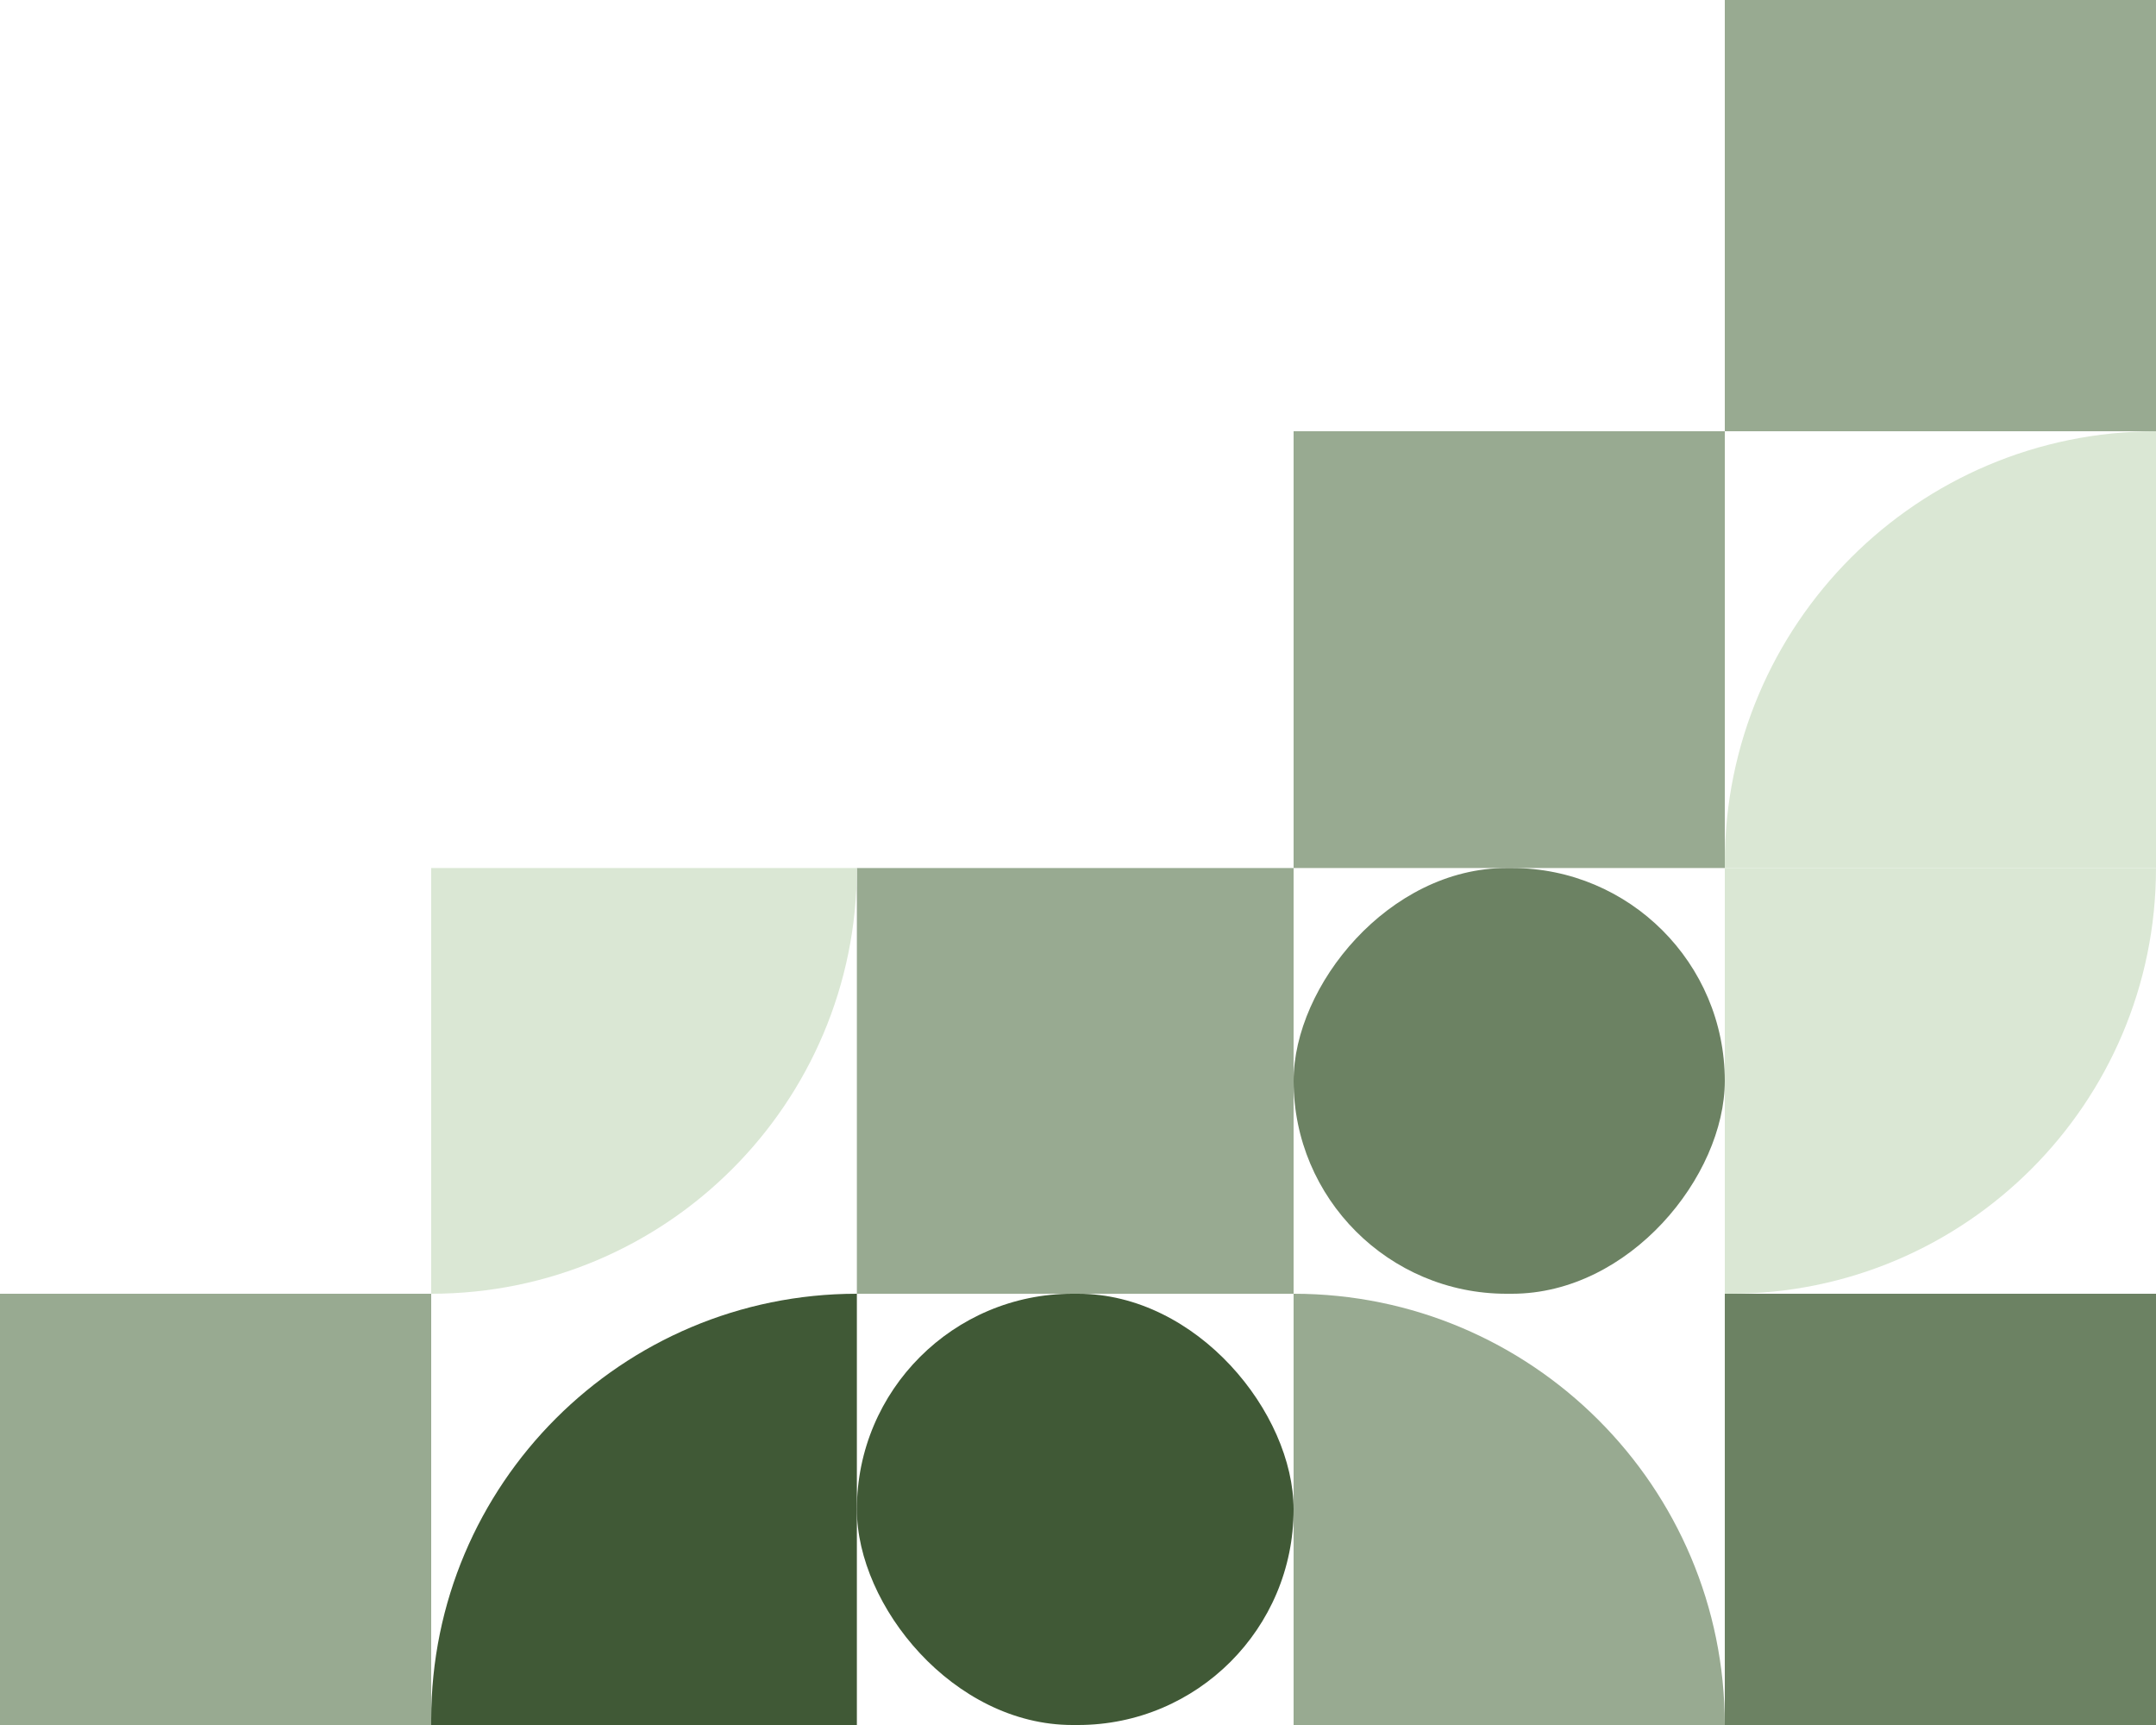
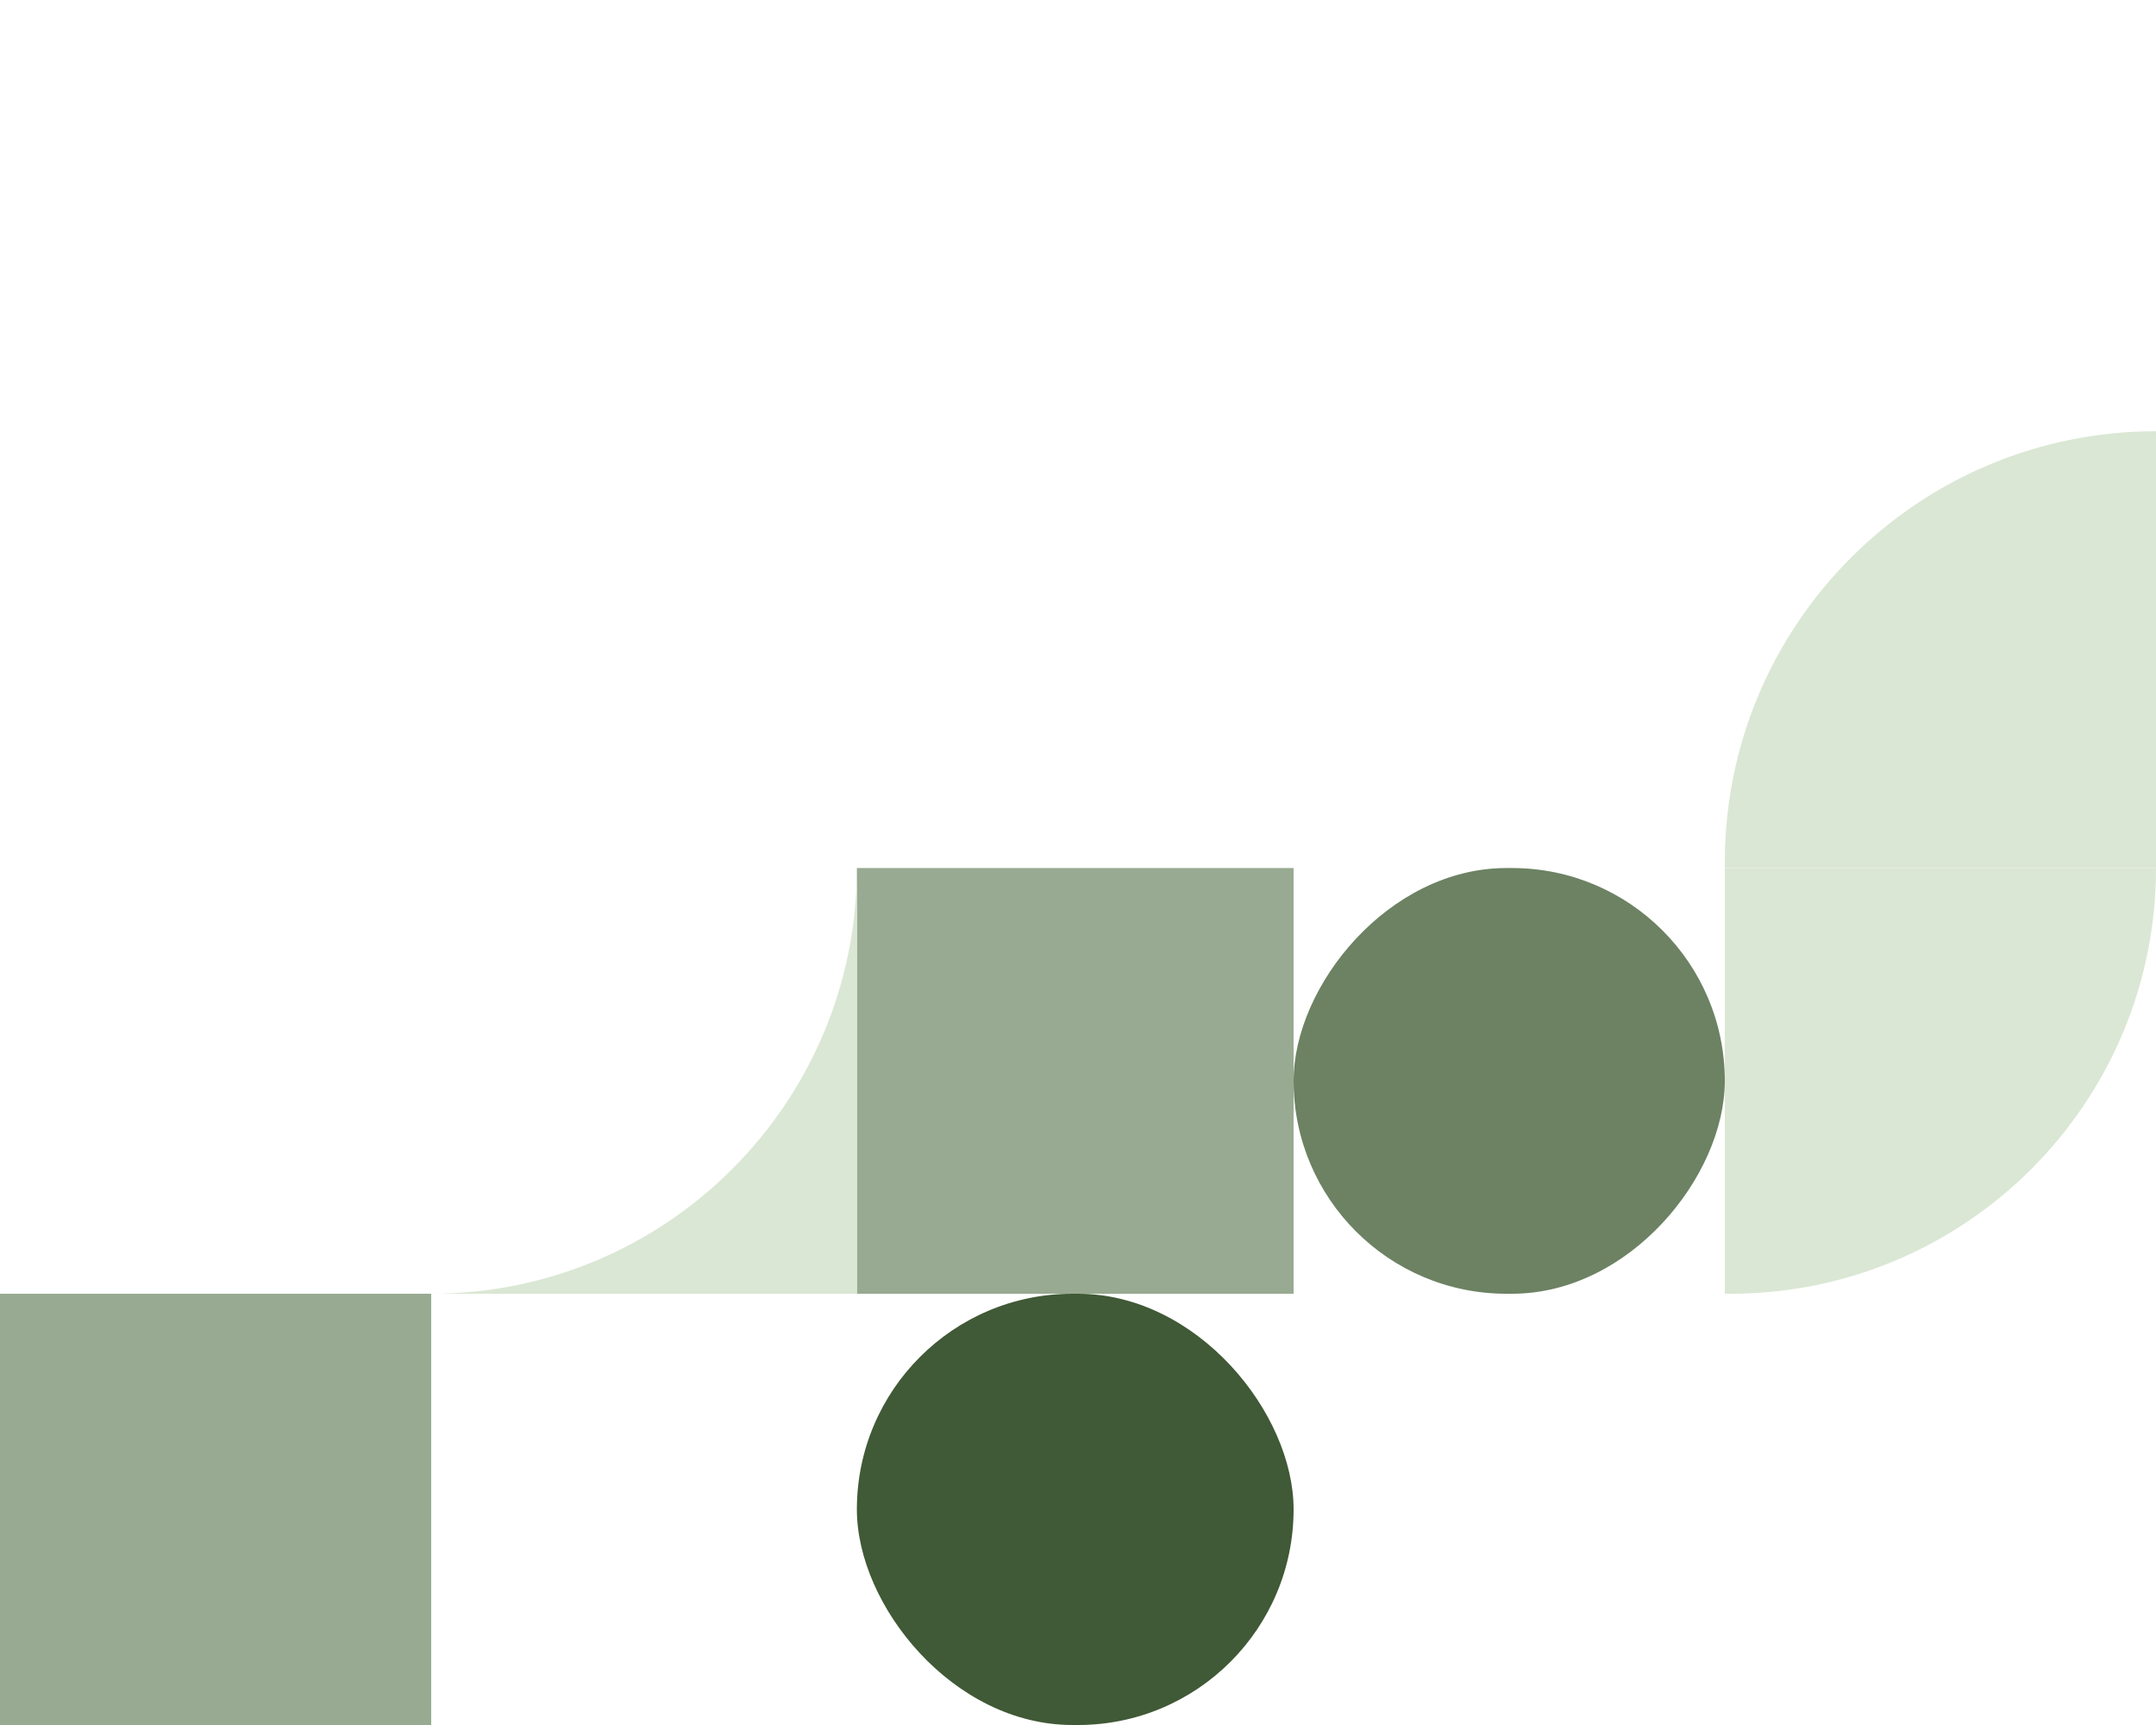
<svg xmlns="http://www.w3.org/2000/svg" width="390" height="312" viewBox="0 0 390 312" fill="none">
  <rect width="78" height="78" transform="matrix(-1 0 0 1 78 234)" fill="#98AA91" />
-   <rect width="78" height="78" transform="matrix(-1 0 0 1 390 234)" fill="#6C8263" />
  <rect width="79" height="77" transform="matrix(1 0 0 -1 155 234)" fill="#98AA91" />
-   <rect width="78" height="79" transform="matrix(-1 0 0 1 312 78)" fill="#98AA91" />
-   <rect width="78" height="78" transform="matrix(-1 0 0 1 390 0)" fill="#98AA91" />
  <rect width="78" height="77" rx="38.5" transform="matrix(1 0 0 -1 234 234)" fill="#6C8263" />
  <rect x="155" y="234" width="79" height="78" rx="39" fill="#405936" />
-   <path d="M234 234C277.078 234 312 268.922 312 312H234V234Z" fill="#98AA91" />
-   <path d="M78 234C120.526 234 155 199.526 155 157H78V234Z" fill="#DAE7D4" />
+   <path d="M78 234C120.526 234 155 199.526 155 157V234Z" fill="#DAE7D4" />
  <path d="M390 78C346.922 78 312 112.922 312 156V157H390V78Z" fill="#DAE7D4" />
  <path d="M312 234H313C355.526 234 390 199.526 390 157H312V234Z" fill="#DAE7D4" />
-   <path d="M155 234C112.474 234 78 268.474 78 311V312H155V234Z" fill="#405936" />
</svg>